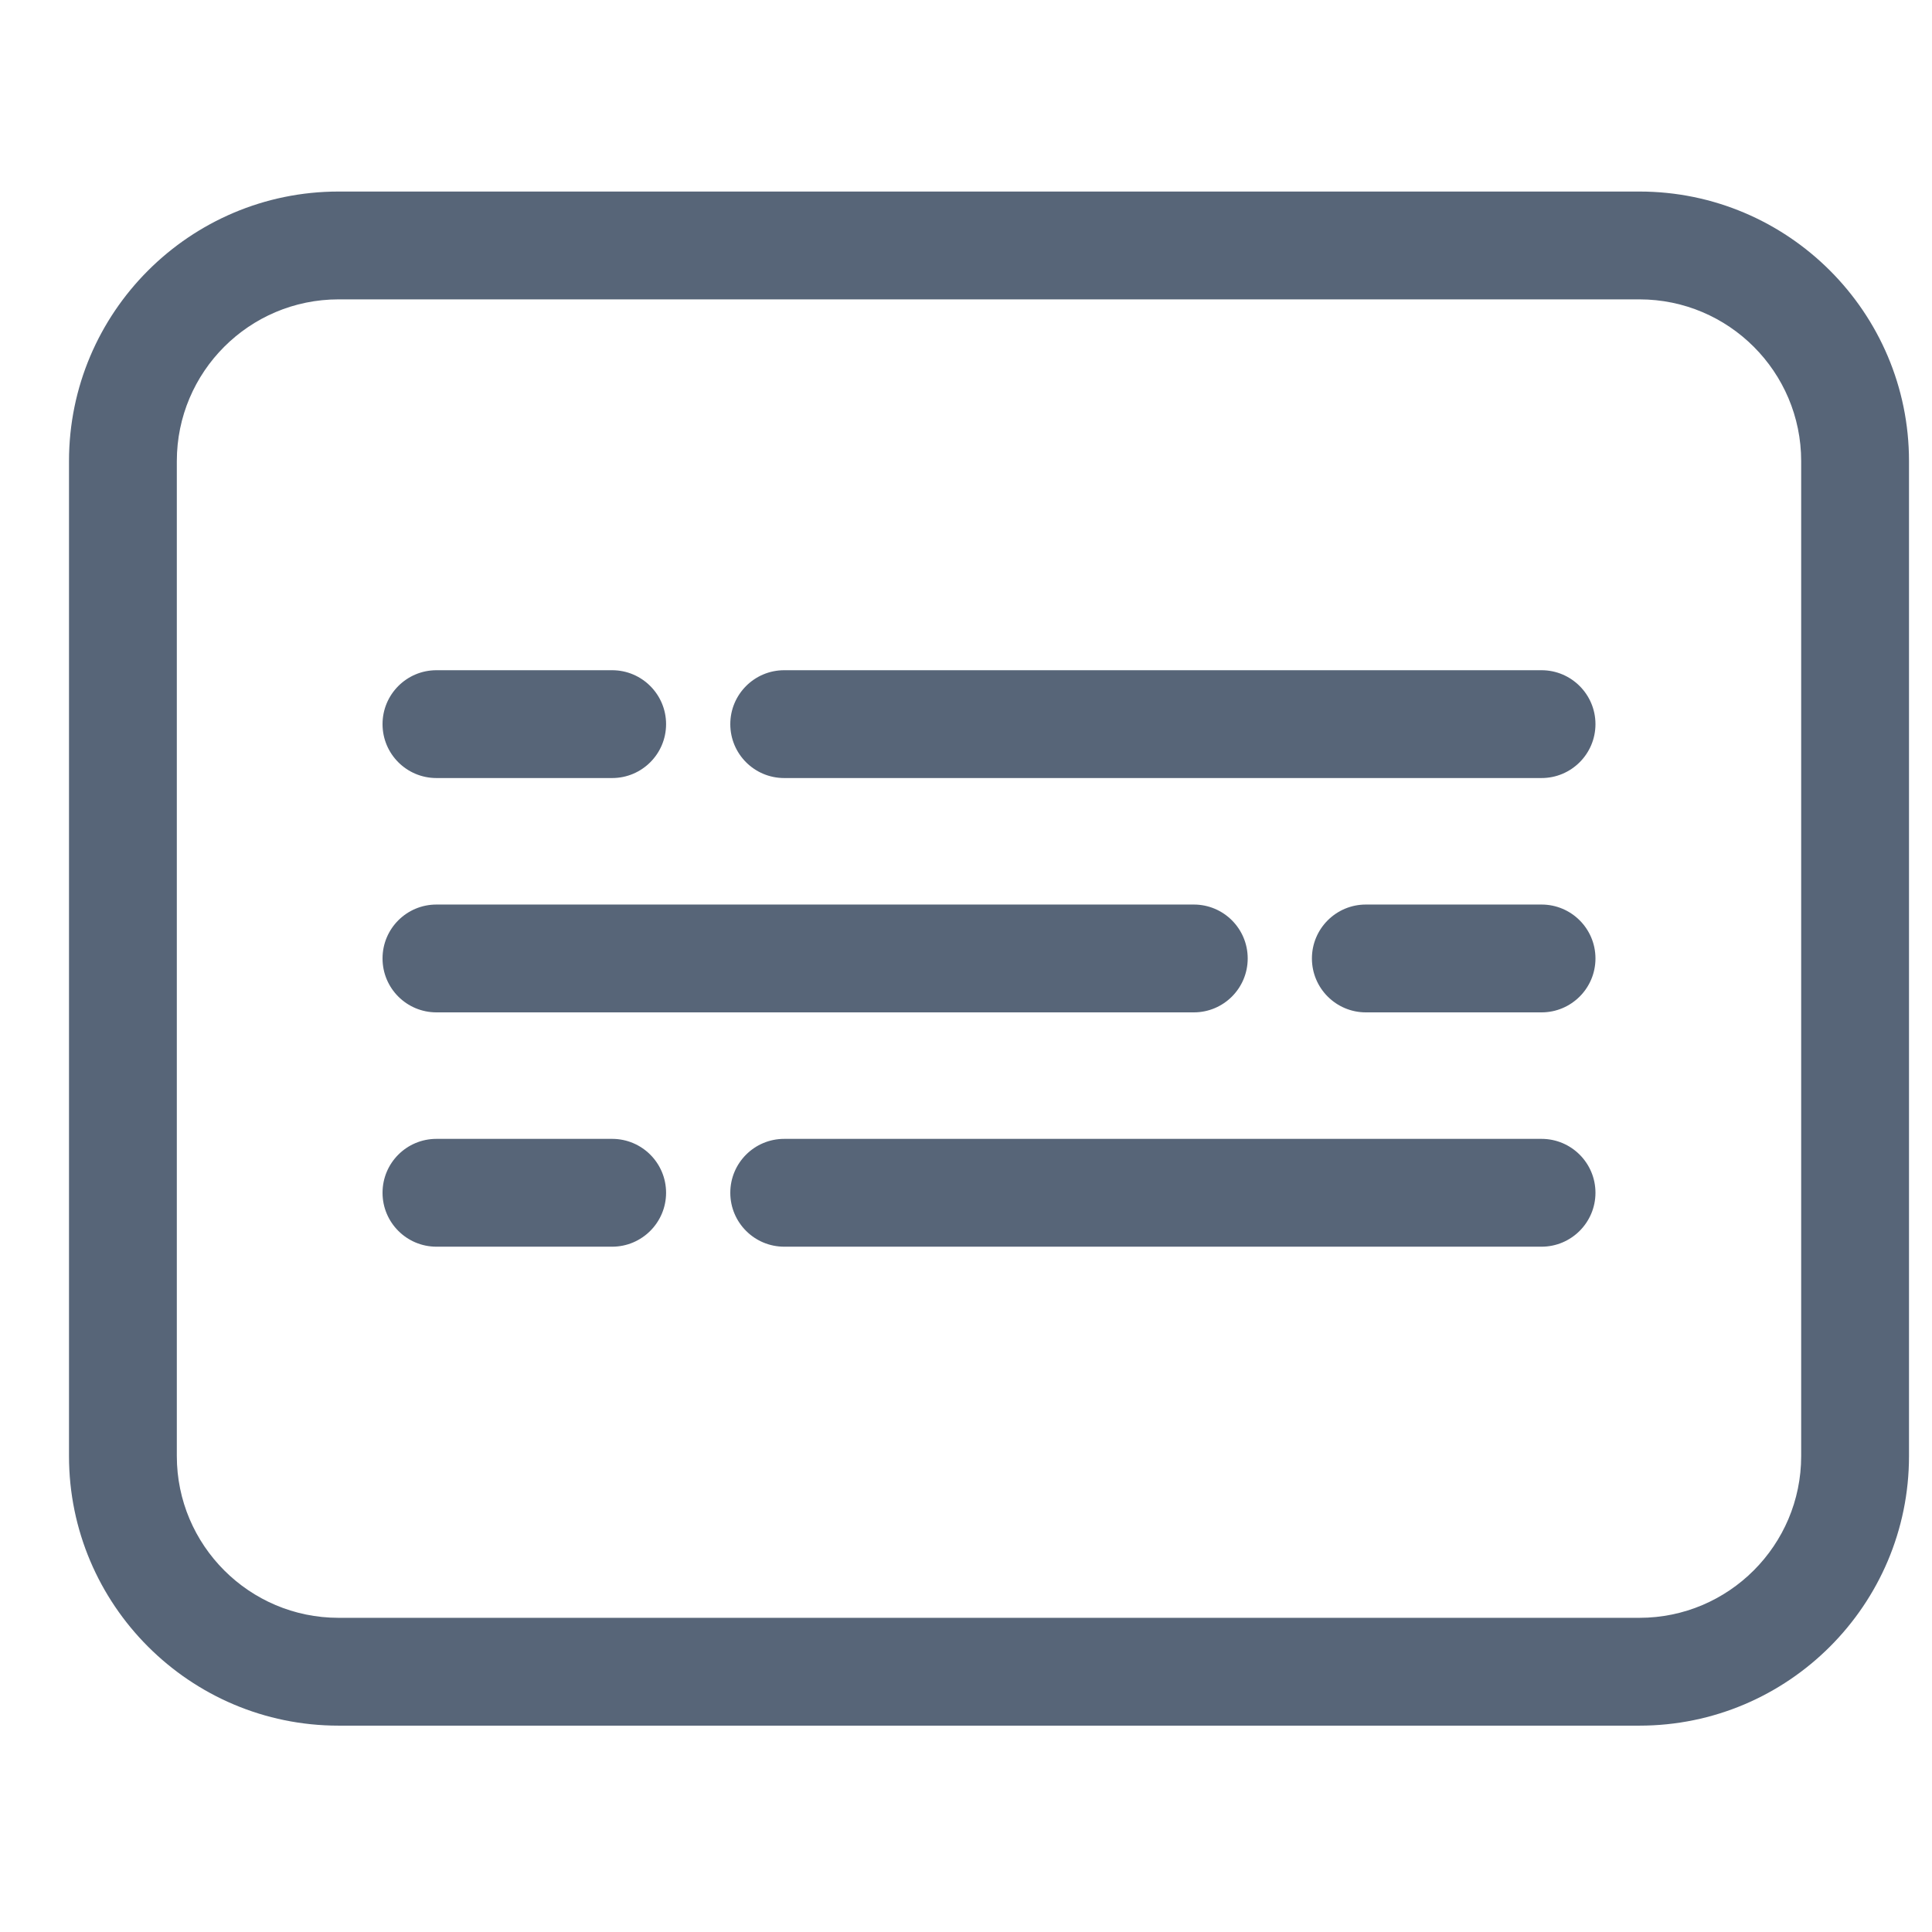
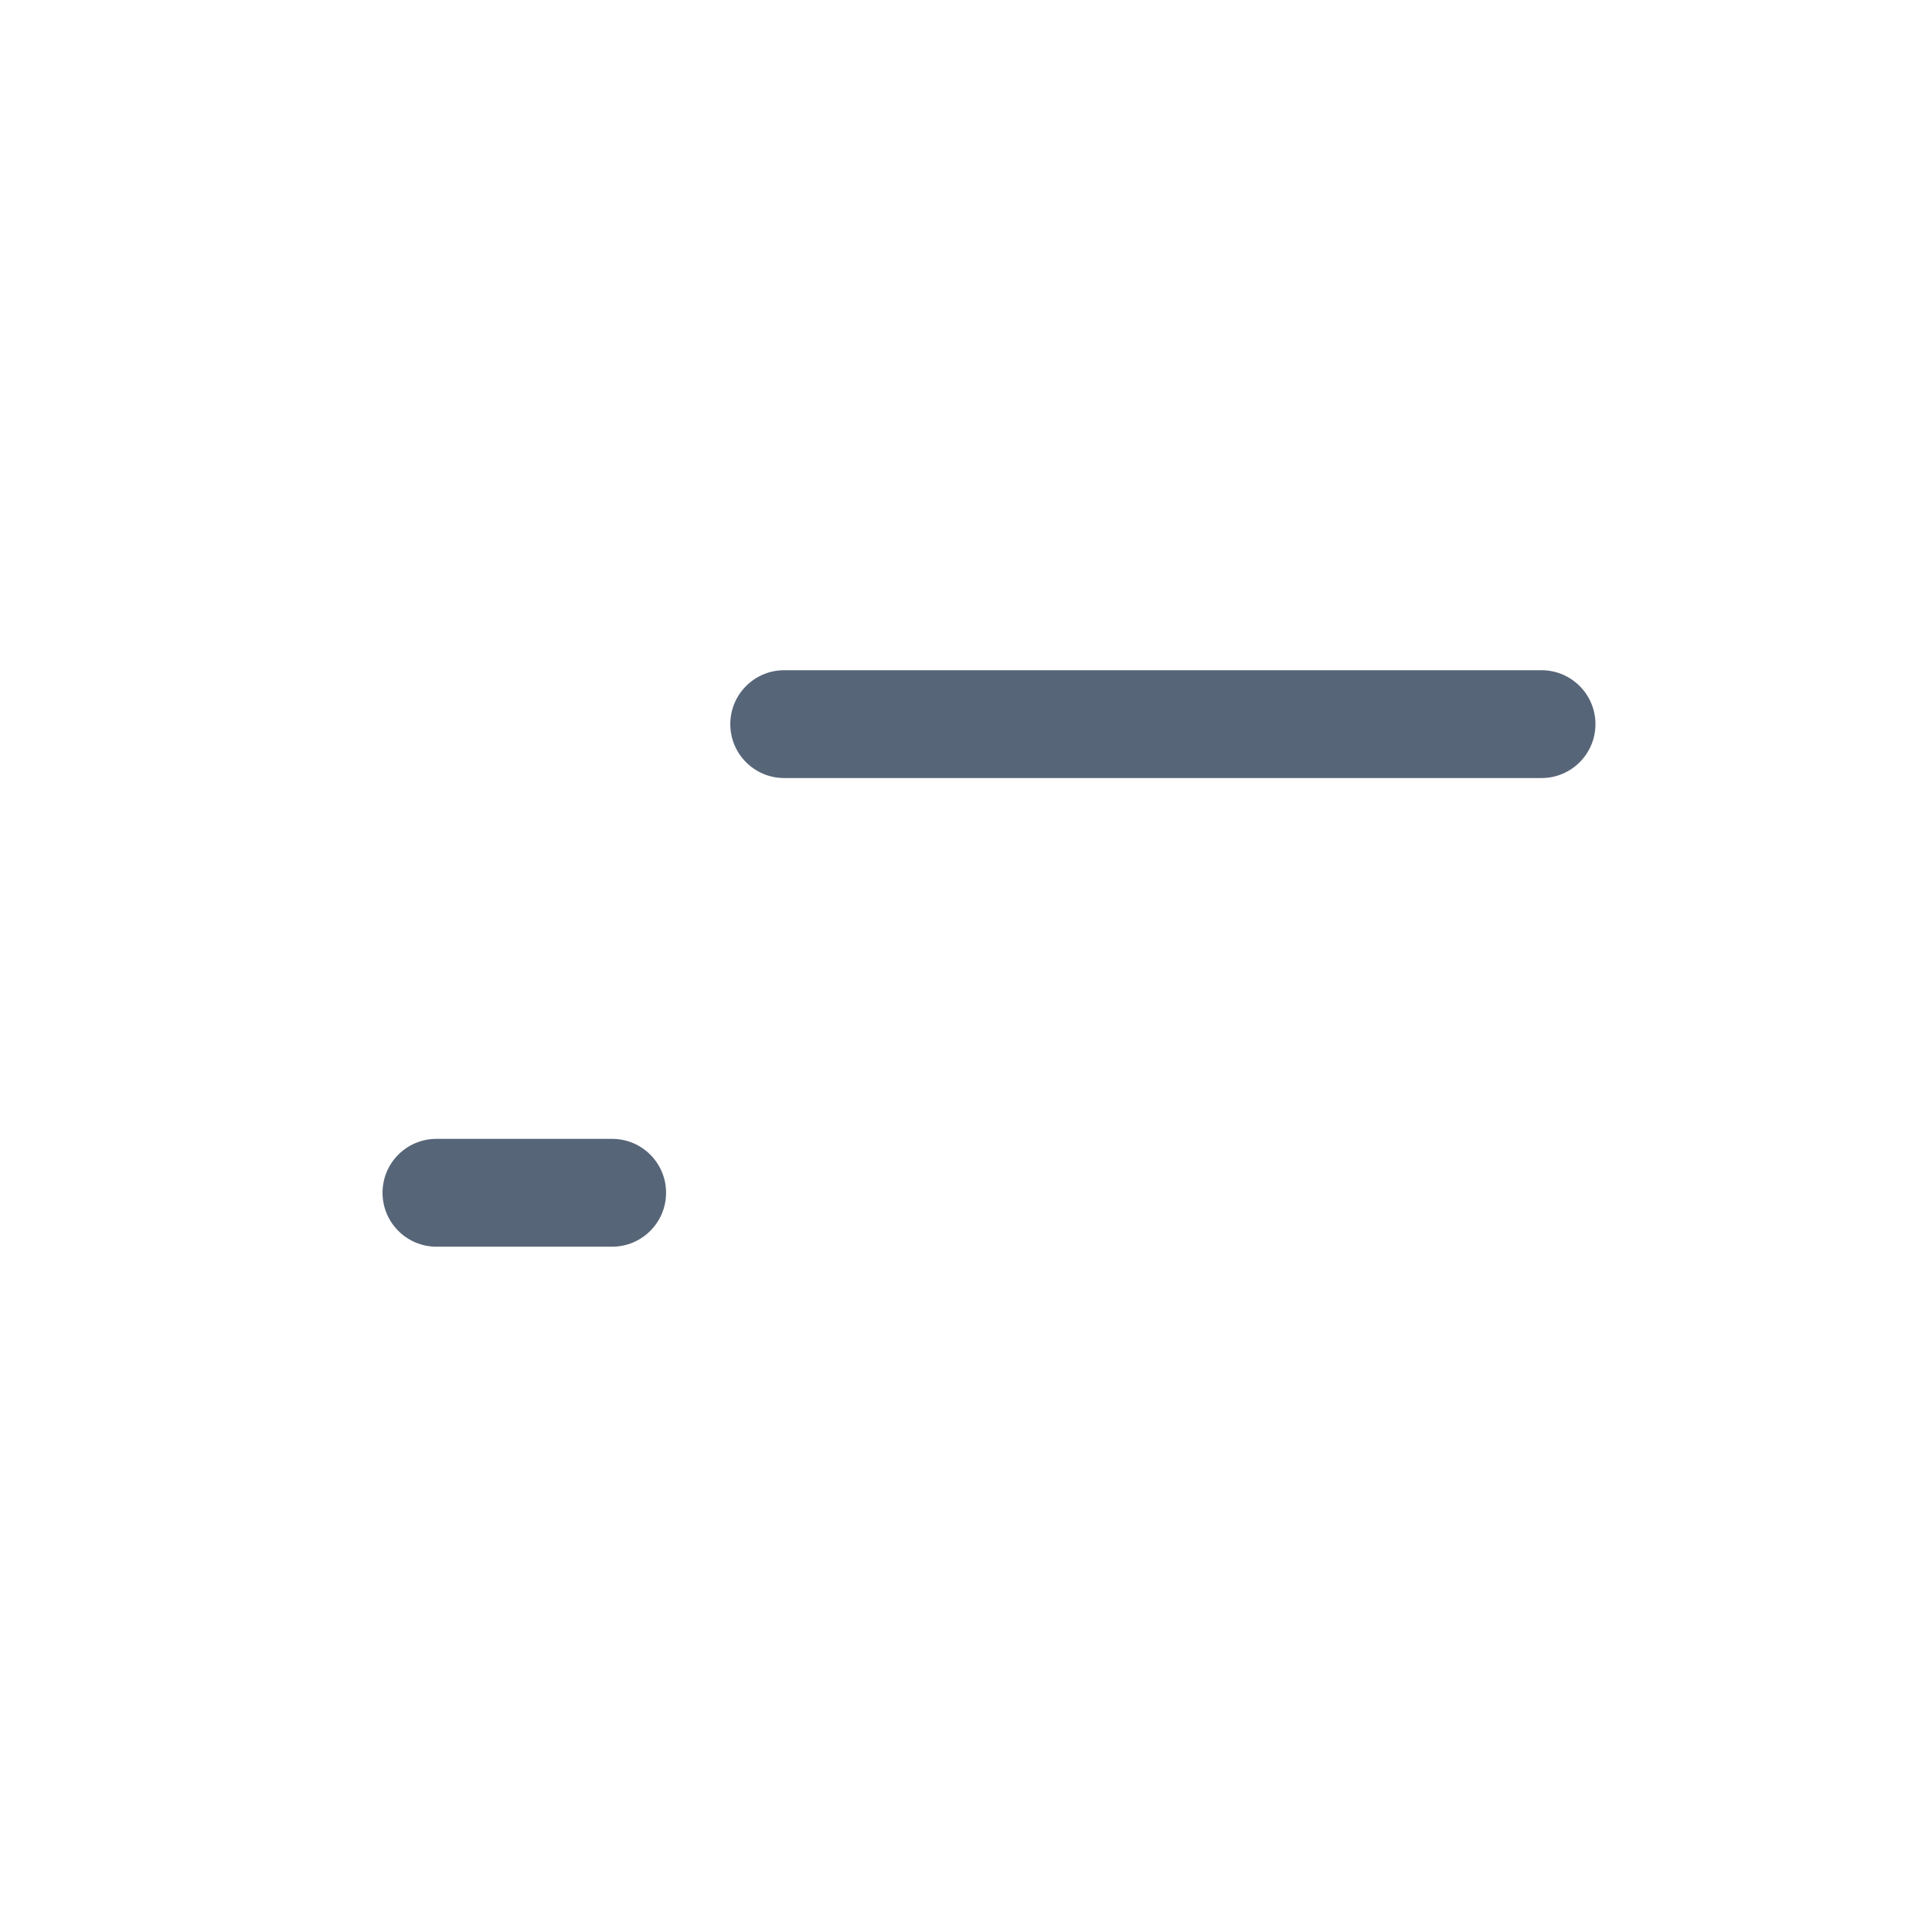
<svg xmlns="http://www.w3.org/2000/svg" width="21" height="21" viewBox="0 0 21 21" fill="none">
-   <path d="M17.82 2.082H3.68C2.064 2.082 0.75 3.396 0.75 5.012V15.827C0.75 17.443 2.064 18.757 3.68 18.757H17.82C19.436 18.757 20.75 17.443 20.75 15.827V5.012C20.75 3.396 19.436 2.082 17.82 2.082ZM19.578 15.827C19.578 16.796 18.79 17.585 17.82 17.585H3.68C2.71 17.585 1.922 16.796 1.922 15.827V5.012C1.922 4.042 2.71 3.254 3.68 3.254H17.82C18.79 3.254 19.578 4.042 19.578 5.012V15.827Z" fill="#576578" />
  <path d="M16.756 7.285H8.524C8.2 7.285 7.938 7.548 7.938 7.871C7.938 8.195 8.2 8.457 8.524 8.457H16.756C17.079 8.457 17.342 8.195 17.342 7.871C17.342 7.548 17.079 7.285 16.756 7.285Z" fill="#576578" />
-   <path d="M4.744 8.457H6.654C6.977 8.457 7.24 8.195 7.24 7.871C7.24 7.548 6.977 7.285 6.654 7.285H4.744C4.42 7.285 4.158 7.548 4.158 7.871C4.158 8.195 4.42 8.457 4.744 8.457Z" fill="#576578" />
-   <path d="M4.744 11.004H12.976C13.3 11.004 13.562 10.742 13.562 10.418C13.562 10.094 13.3 9.832 12.976 9.832H4.744C4.42 9.832 4.158 10.094 4.158 10.418C4.158 10.742 4.42 11.004 4.744 11.004Z" fill="#576578" />
-   <path d="M16.756 9.832H14.846C14.523 9.832 14.26 10.094 14.26 10.418C14.26 10.742 14.523 11.004 14.846 11.004H16.756C17.079 11.004 17.342 10.742 17.342 10.418C17.342 10.094 17.079 9.832 16.756 9.832Z" fill="#576578" />
-   <path d="M16.756 12.379H8.524C8.2 12.379 7.938 12.641 7.938 12.965C7.938 13.288 8.2 13.551 8.524 13.551H16.756C17.079 13.551 17.342 13.288 17.342 12.965C17.342 12.641 17.079 12.379 16.756 12.379Z" fill="#576578" />
  <path d="M6.654 12.379H4.744C4.42 12.379 4.158 12.641 4.158 12.965C4.158 13.288 4.42 13.551 4.744 13.551H6.654C6.977 13.551 7.24 13.288 7.24 12.965C7.24 12.641 6.977 12.379 6.654 12.379Z" fill="#576578" />
</svg>